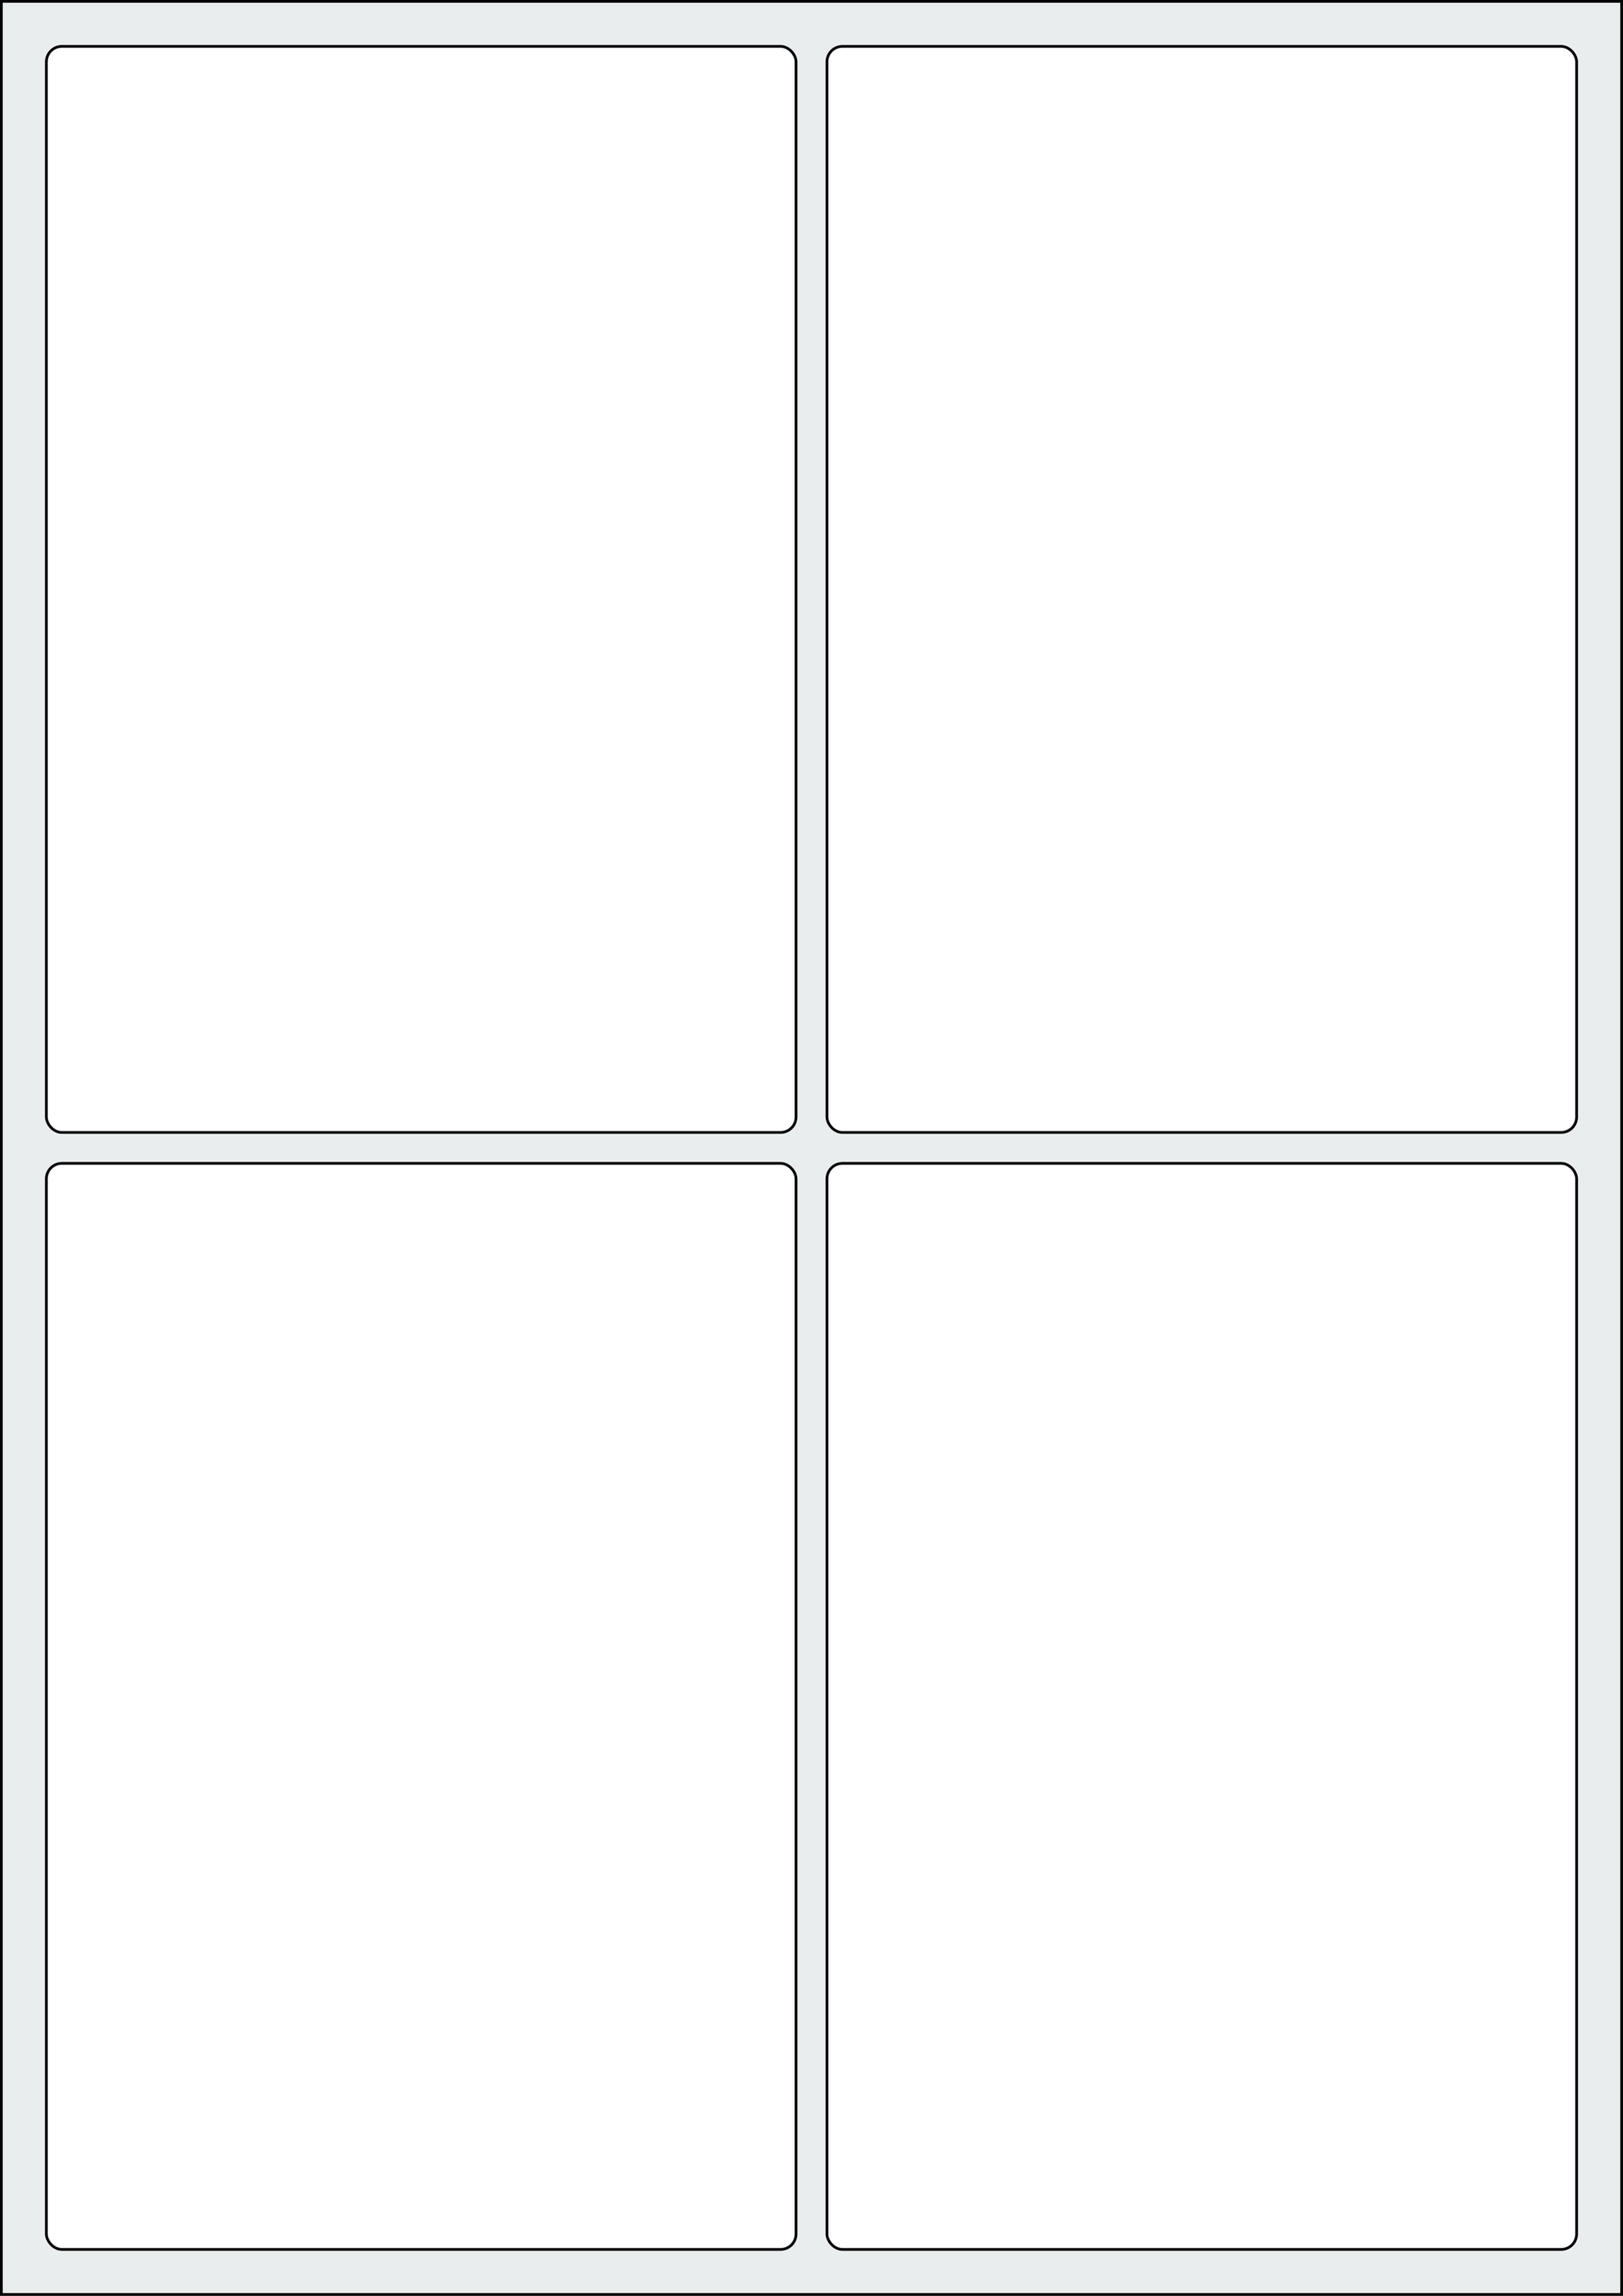
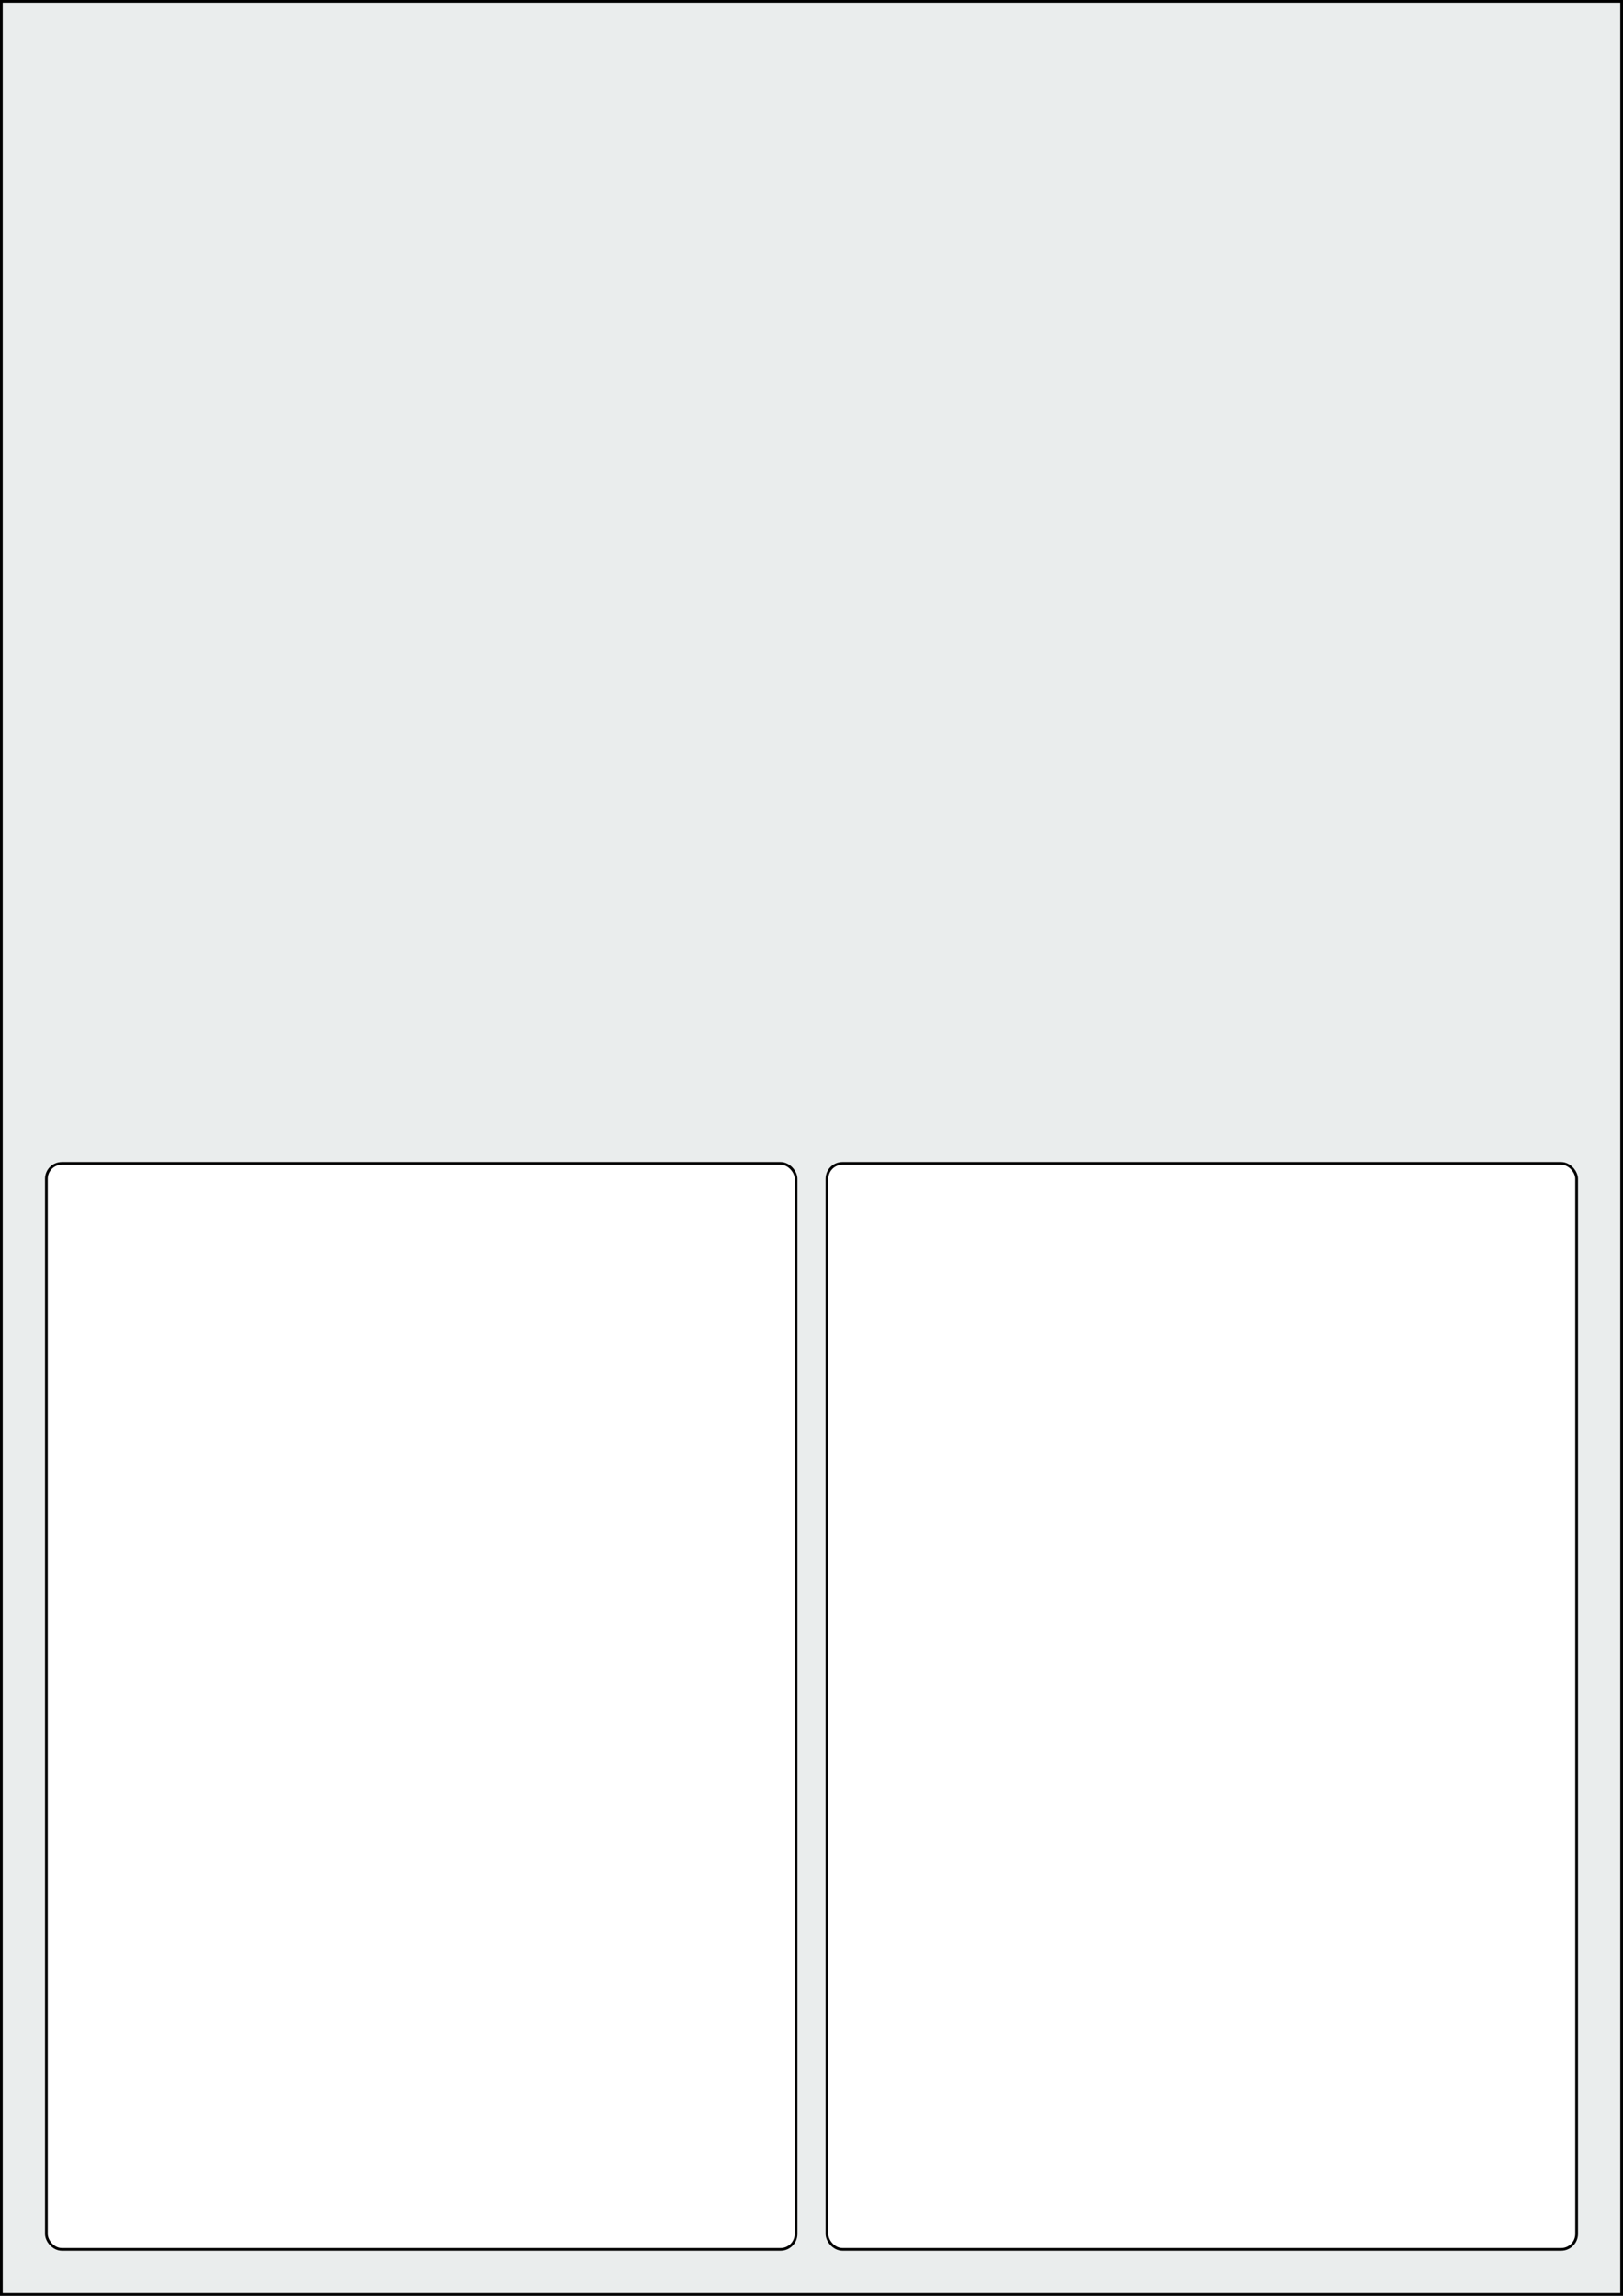
<svg xmlns="http://www.w3.org/2000/svg" width="595.276" height="841.89" viewBox="0 0 595.276 841.89">
  <rect x="0" y="0" width="595.276" height="841.89" fill="#808080" stroke="none" />
  <rect x="0" y="0" width="595.276" height="841.89" stroke="black" stroke-width="2" fill="#eaeded " />
  <rect x="17.008" y="426.614" width="274.961" height="398.268" rx="5.669" ry="5.669" stroke="black" stroke-width="1" fill="white" />
  <rect x="303.307" y="426.614" width="274.961" height="398.268" rx="5.669" ry="5.669" stroke="black" stroke-width="1" fill="white" />
-   <rect x="17.008" y="17.008" width="274.961" height="398.268" rx="5.669" ry="5.669" stroke="black" stroke-width="1" fill="white" />
-   <rect x="303.307" y="17.008" width="274.961" height="398.268" rx="5.669" ry="5.669" stroke="black" stroke-width="1" fill="white" />
</svg>